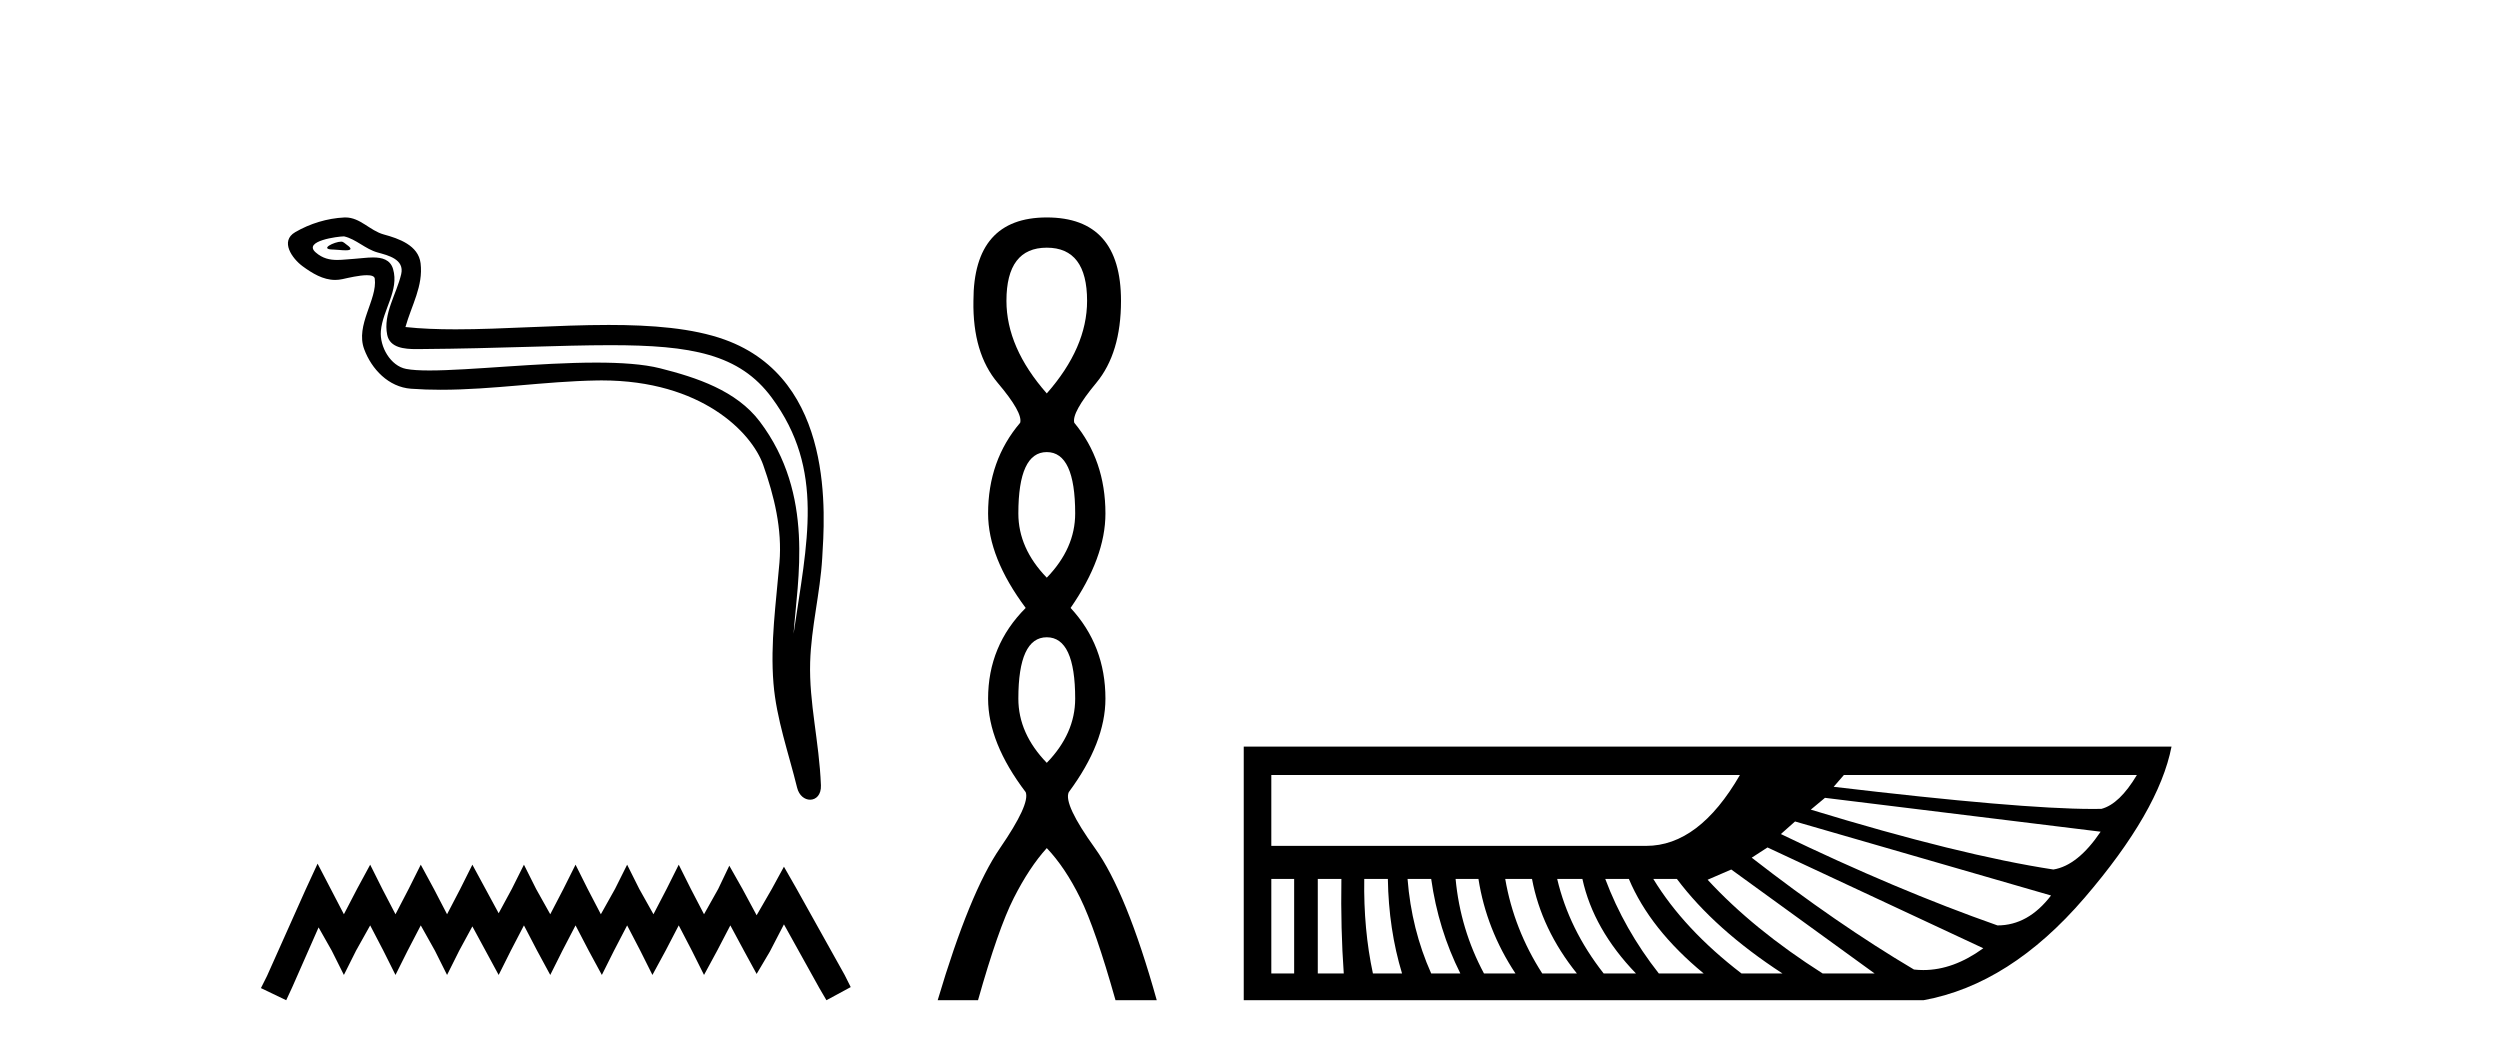
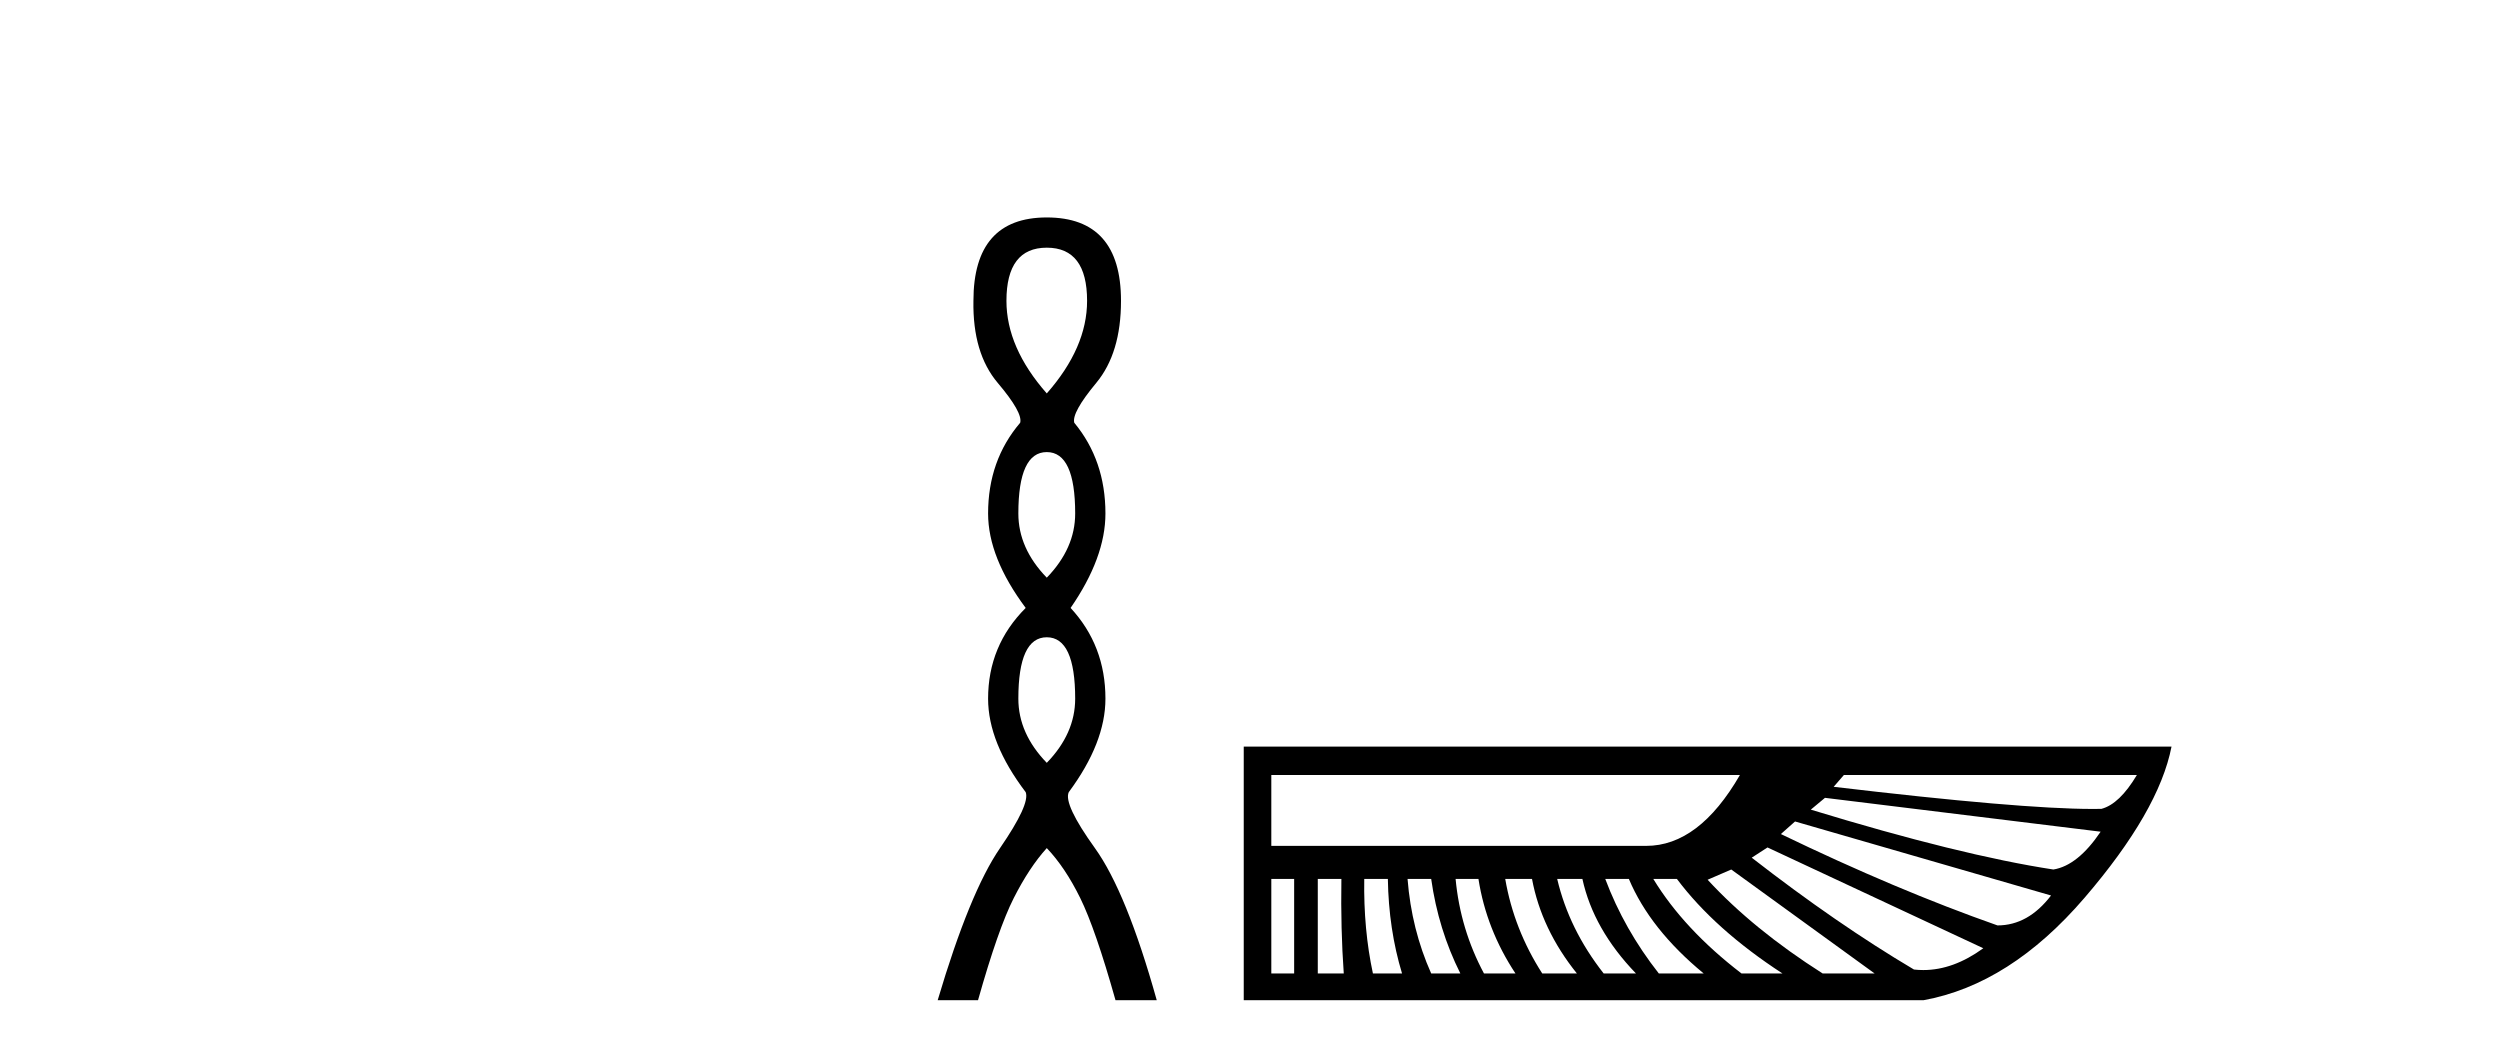
<svg xmlns="http://www.w3.org/2000/svg" width="97.0" height="41.0">
-   <path d="M 13.236 9.376 C 12.979 9.376 12.347 9.68 12.94 9.683 C 13.036 9.683 13.25 9.712 13.408 9.712 C 13.596 9.712 13.706 9.671 13.446 9.491 C 13.383 9.448 13.326 9.378 13.245 9.376 C 13.242 9.376 13.239 9.376 13.236 9.376 ZM 13.335 9.172 C 13.346 9.172 13.353 9.172 13.357 9.173 C 13.814 9.278 14.174 9.663 14.648 9.795 C 15.047 9.906 15.703 10.054 15.566 10.639 C 15.383 11.419 14.859 12.173 15.023 12.99 C 15.126 13.5 15.696 13.545 16.156 13.545 C 16.233 13.545 16.306 13.544 16.374 13.543 C 19.379 13.52 21.766 13.393 23.68 13.393 C 26.82 13.393 28.69 13.733 29.942 15.427 C 32.018 18.235 31.308 21.044 30.791 24.59 C 30.936 22.498 31.63 19.202 29.479 16.355 C 28.57 15.153 27.03 14.648 25.613 14.29 C 24.962 14.126 24.093 14.069 23.134 14.069 C 20.919 14.069 18.228 14.374 16.663 14.374 C 16.291 14.374 15.982 14.357 15.758 14.314 C 15.155 14.199 14.725 13.456 14.778 12.84 C 14.849 12.022 15.493 11.264 15.251 10.439 C 15.144 10.072 14.823 9.989 14.475 9.989 C 14.226 9.989 13.962 10.031 13.752 10.042 C 13.525 10.054 13.302 10.086 13.084 10.086 C 12.795 10.086 12.516 10.029 12.248 9.793 C 11.738 9.344 13.131 9.172 13.335 9.172 ZM 13.404 8.437 C 13.389 8.437 13.373 8.437 13.357 8.438 C 12.694 8.47 12.028 8.674 11.454 9.008 C 10.854 9.356 11.336 10.032 11.741 10.33 C 12.115 10.604 12.534 10.861 13.004 10.861 C 13.095 10.861 13.188 10.852 13.282 10.831 C 13.522 10.778 13.945 10.678 14.235 10.678 C 14.405 10.678 14.529 10.713 14.541 10.811 C 14.648 11.624 13.781 12.611 14.131 13.55 C 14.417 14.321 15.074 15.02 15.951 15.083 C 16.335 15.111 16.718 15.123 17.102 15.123 C 19.123 15.123 21.134 14.796 23.155 14.762 C 23.22 14.76 23.284 14.76 23.347 14.76 C 27.22 14.76 29.168 16.782 29.612 18.039 C 30.042 19.256 30.352 20.53 30.243 21.826 C 30.112 23.385 29.883 24.957 30.011 26.517 C 30.123 27.893 30.601 29.227 30.928 30.562 C 31.004 30.873 31.225 31.029 31.432 31.029 C 31.658 31.029 31.867 30.843 31.852 30.471 C 31.784 28.751 31.388 27.282 31.434 25.696 C 31.473 24.333 31.822 23.021 31.902 21.654 C 31.995 20.069 32.437 14.731 28.113 13.176 C 26.868 12.729 25.29 12.608 23.617 12.608 C 21.637 12.608 19.524 12.778 17.675 12.778 C 16.983 12.778 16.329 12.754 15.731 12.689 C 15.97 11.84 16.425 11.101 16.319 10.216 C 16.235 9.517 15.471 9.255 14.89 9.097 C 14.347 8.948 13.979 8.437 13.404 8.437 Z" style="fill:#000000;stroke:none" />
-   <path d="M 12.322 33.51 L 11.851 34.531 L 10.36 37.867 L 10.124 38.338 L 11.105 38.809 L 11.341 38.299 L 12.361 35.983 L 12.872 36.886 L 13.343 37.828 L 13.814 36.886 L 14.363 35.905 L 14.874 36.886 L 15.345 37.828 L 15.816 36.886 L 16.326 35.905 L 16.875 36.886 L 17.346 37.828 L 17.817 36.886 L 18.328 35.944 L 18.838 36.886 L 19.348 37.828 L 19.819 36.886 L 20.329 35.905 L 20.84 36.886 L 21.35 37.828 L 21.821 36.886 L 22.331 35.905 L 22.842 36.886 L 23.352 37.828 L 23.823 36.886 L 24.333 35.905 L 24.843 36.886 L 25.314 37.828 L 25.825 36.886 L 26.335 35.905 L 26.845 36.886 L 27.316 37.828 L 27.826 36.886 L 28.337 35.905 L 28.886 36.925 L 29.357 37.789 L 29.868 36.925 L 30.417 35.865 L 31.791 38.338 L 32.066 38.809 L 33.008 38.299 L 32.772 37.828 L 30.888 34.452 L 30.417 33.628 L 29.946 34.492 L 29.357 35.512 L 28.808 34.492 L 28.297 33.589 L 27.866 34.492 L 27.316 35.473 L 26.806 34.492 L 26.335 33.55 L 25.864 34.492 L 25.354 35.473 L 24.804 34.492 L 24.333 33.55 L 23.862 34.492 L 23.313 35.473 L 22.802 34.492 L 22.331 33.55 L 21.86 34.492 L 21.35 35.473 L 20.801 34.492 L 20.329 33.55 L 19.858 34.492 L 19.348 35.434 L 18.838 34.492 L 18.328 33.55 L 17.857 34.492 L 17.346 35.473 L 16.836 34.492 L 16.326 33.55 L 15.855 34.492 L 15.345 35.473 L 14.834 34.492 L 14.363 33.55 L 13.853 34.492 L 13.343 35.473 L 12.833 34.492 L 12.322 33.51 Z" style="fill:#000000;stroke:none" />
  <path d="M 40.615 9.61 Q 42.179 9.61 42.179 11.673 Q 42.179 13.487 40.615 15.265 Q 39.05 13.487 39.05 11.673 Q 39.05 9.61 40.615 9.61 ZM 40.615 17.541 Q 41.717 17.541 41.717 19.924 Q 41.717 21.276 40.615 22.414 Q 39.512 21.276 39.512 19.924 Q 39.512 17.541 40.615 17.541 ZM 40.615 24.726 Q 41.717 24.726 41.717 27.108 Q 41.717 28.46 40.615 29.598 Q 39.512 28.46 39.512 27.108 Q 39.512 24.726 40.615 24.726 ZM 40.615 8.437 Q 37.769 8.437 37.769 11.673 Q 37.734 13.7 38.712 14.856 Q 39.69 16.012 39.583 16.403 Q 38.338 17.862 38.338 19.924 Q 38.338 21.631 39.797 23.588 Q 38.338 25.046 38.338 27.108 Q 38.338 28.816 39.797 30.736 Q 39.974 31.198 38.801 32.906 Q 37.627 34.613 36.382 38.809 L 37.947 38.809 Q 38.73 36.035 39.334 34.844 Q 39.939 33.652 40.615 32.906 Q 41.326 33.652 41.913 34.844 Q 42.5 36.035 43.282 38.809 L 44.882 38.809 Q 43.709 34.613 42.482 32.906 Q 41.255 31.198 41.468 30.736 Q 42.891 28.816 42.891 27.108 Q 42.891 25.046 41.539 23.588 Q 42.891 21.631 42.891 19.924 Q 42.891 17.862 41.682 16.403 Q 41.575 16.012 42.535 14.856 Q 43.495 13.7 43.495 11.673 Q 43.495 8.437 40.615 8.437 Z" style="fill:#000000;stroke:none" />
  <path d="M 82.911 30.07 Q 82.238 31.2 81.535 31.384 Q 81.369 31.387 81.183 31.387 Q 78.394 31.387 71.146 30.528 L 71.543 30.07 ZM 67.509 30.07 Q 65.92 32.82 63.873 32.82 L 49.327 32.82 L 49.327 30.07 ZM 70.809 30.956 L 81.505 32.27 Q 80.619 33.584 79.671 33.737 Q 76.065 33.187 70.259 31.414 L 70.809 30.956 ZM 69.648 31.873 L 79.58 34.745 Q 78.694 35.906 77.502 35.906 Q 73.59 34.531 69.098 32.361 L 69.648 31.873 ZM 68.579 32.881 L 76.952 36.792 Q 75.789 37.638 74.626 37.638 Q 74.444 37.638 74.262 37.618 Q 71.268 35.845 67.967 33.278 L 68.579 32.881 ZM 50.213 34.103 L 50.213 37.77 L 49.327 37.77 L 49.327 34.103 ZM 52.046 34.103 Q 52.016 36.059 52.138 37.77 L 51.13 37.77 L 51.13 34.103 ZM 53.849 34.103 Q 53.88 36.059 54.399 37.77 L 53.269 37.77 Q 52.902 36.059 52.933 34.103 ZM 55.53 34.103 Q 55.805 36.059 56.661 37.77 L 55.53 37.77 Q 54.766 36.059 54.613 34.103 ZM 57.364 34.103 Q 57.669 36.059 58.8 37.77 L 57.578 37.77 Q 56.661 36.059 56.477 34.103 ZM 59.442 34.103 Q 59.808 36.059 61.183 37.77 L 59.839 37.77 Q 58.739 36.059 58.403 34.103 ZM 61.397 34.103 Q 61.825 36.059 63.475 37.77 L 62.222 37.77 Q 60.878 36.059 60.419 34.103 ZM 63.2 34.103 Q 64.025 36.059 66.103 37.77 L 64.362 37.77 Q 63.017 36.059 62.284 34.103 ZM 65.064 34.103 Q 66.531 36.059 69.159 37.77 L 67.57 37.77 Q 65.339 36.059 64.148 34.103 ZM 67.173 33.737 L 72.735 37.77 L 70.718 37.77 Q 68.029 36.059 66.256 34.134 L 67.173 33.737 ZM 48.257 28.969 L 48.257 38.809 L 74.629 38.809 Q 77.991 38.198 80.878 34.837 Q 83.766 31.475 84.255 28.969 Z" style="fill:#000000;stroke:none" />
</svg>